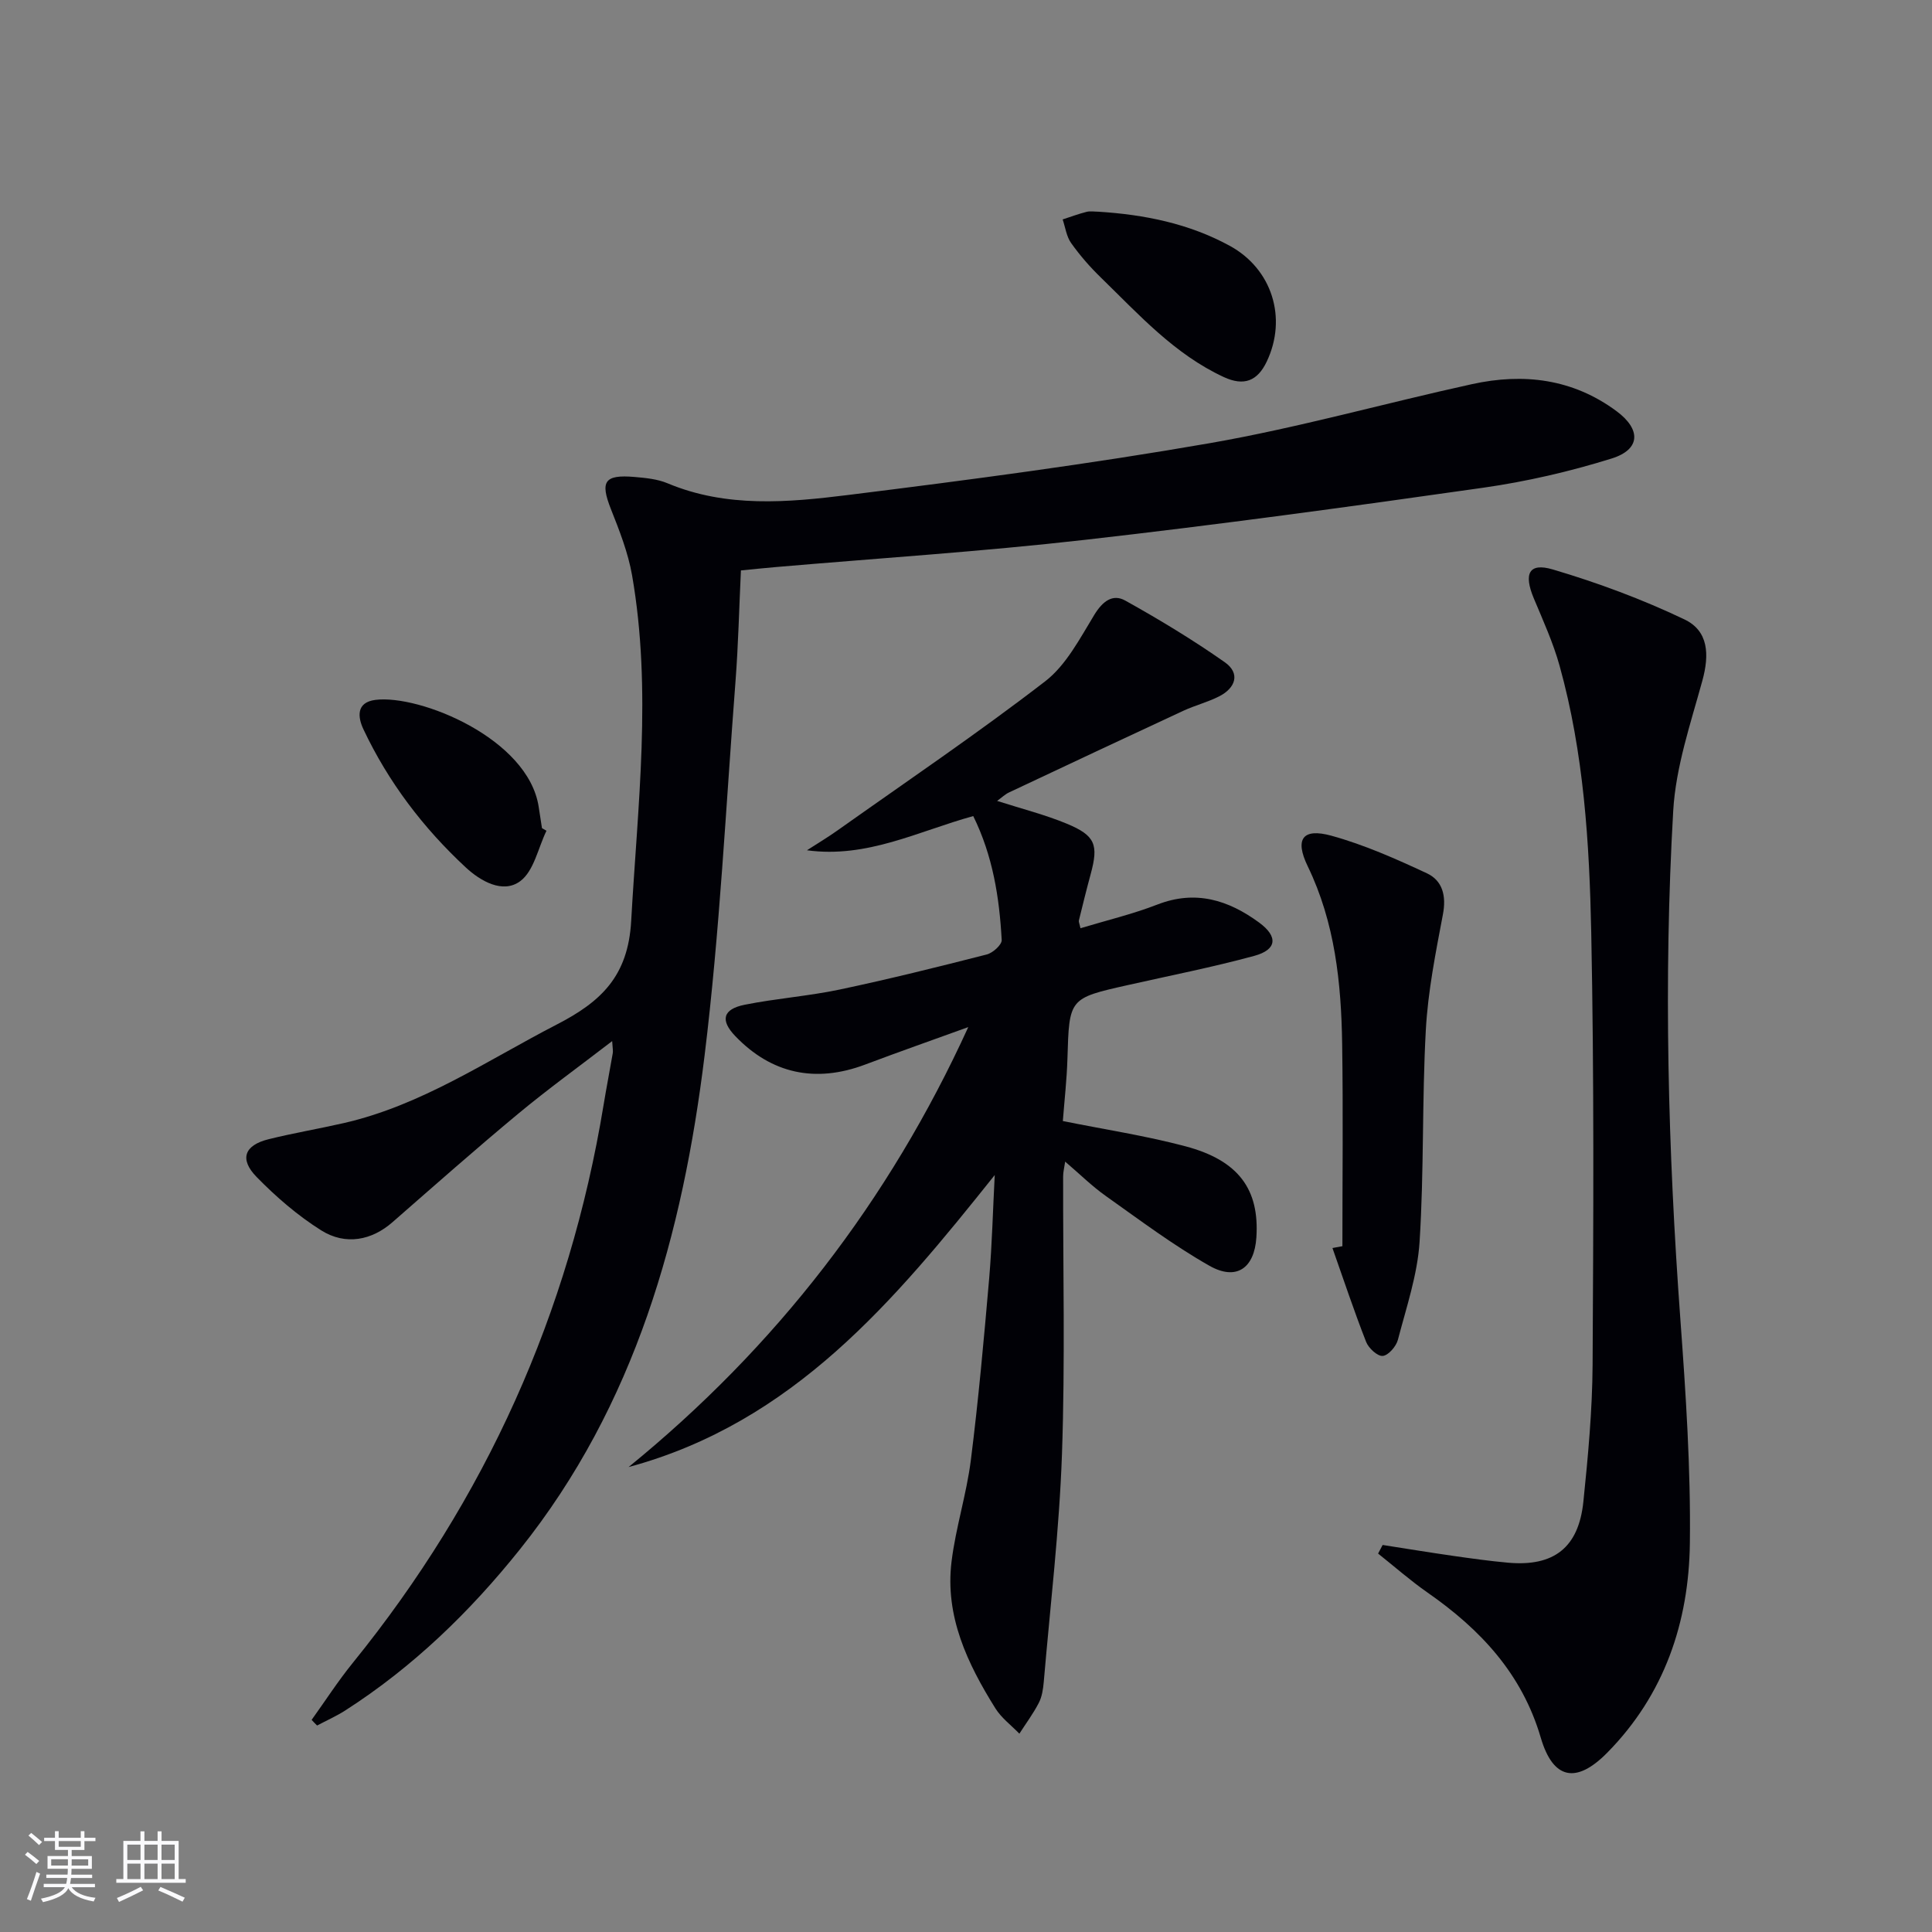
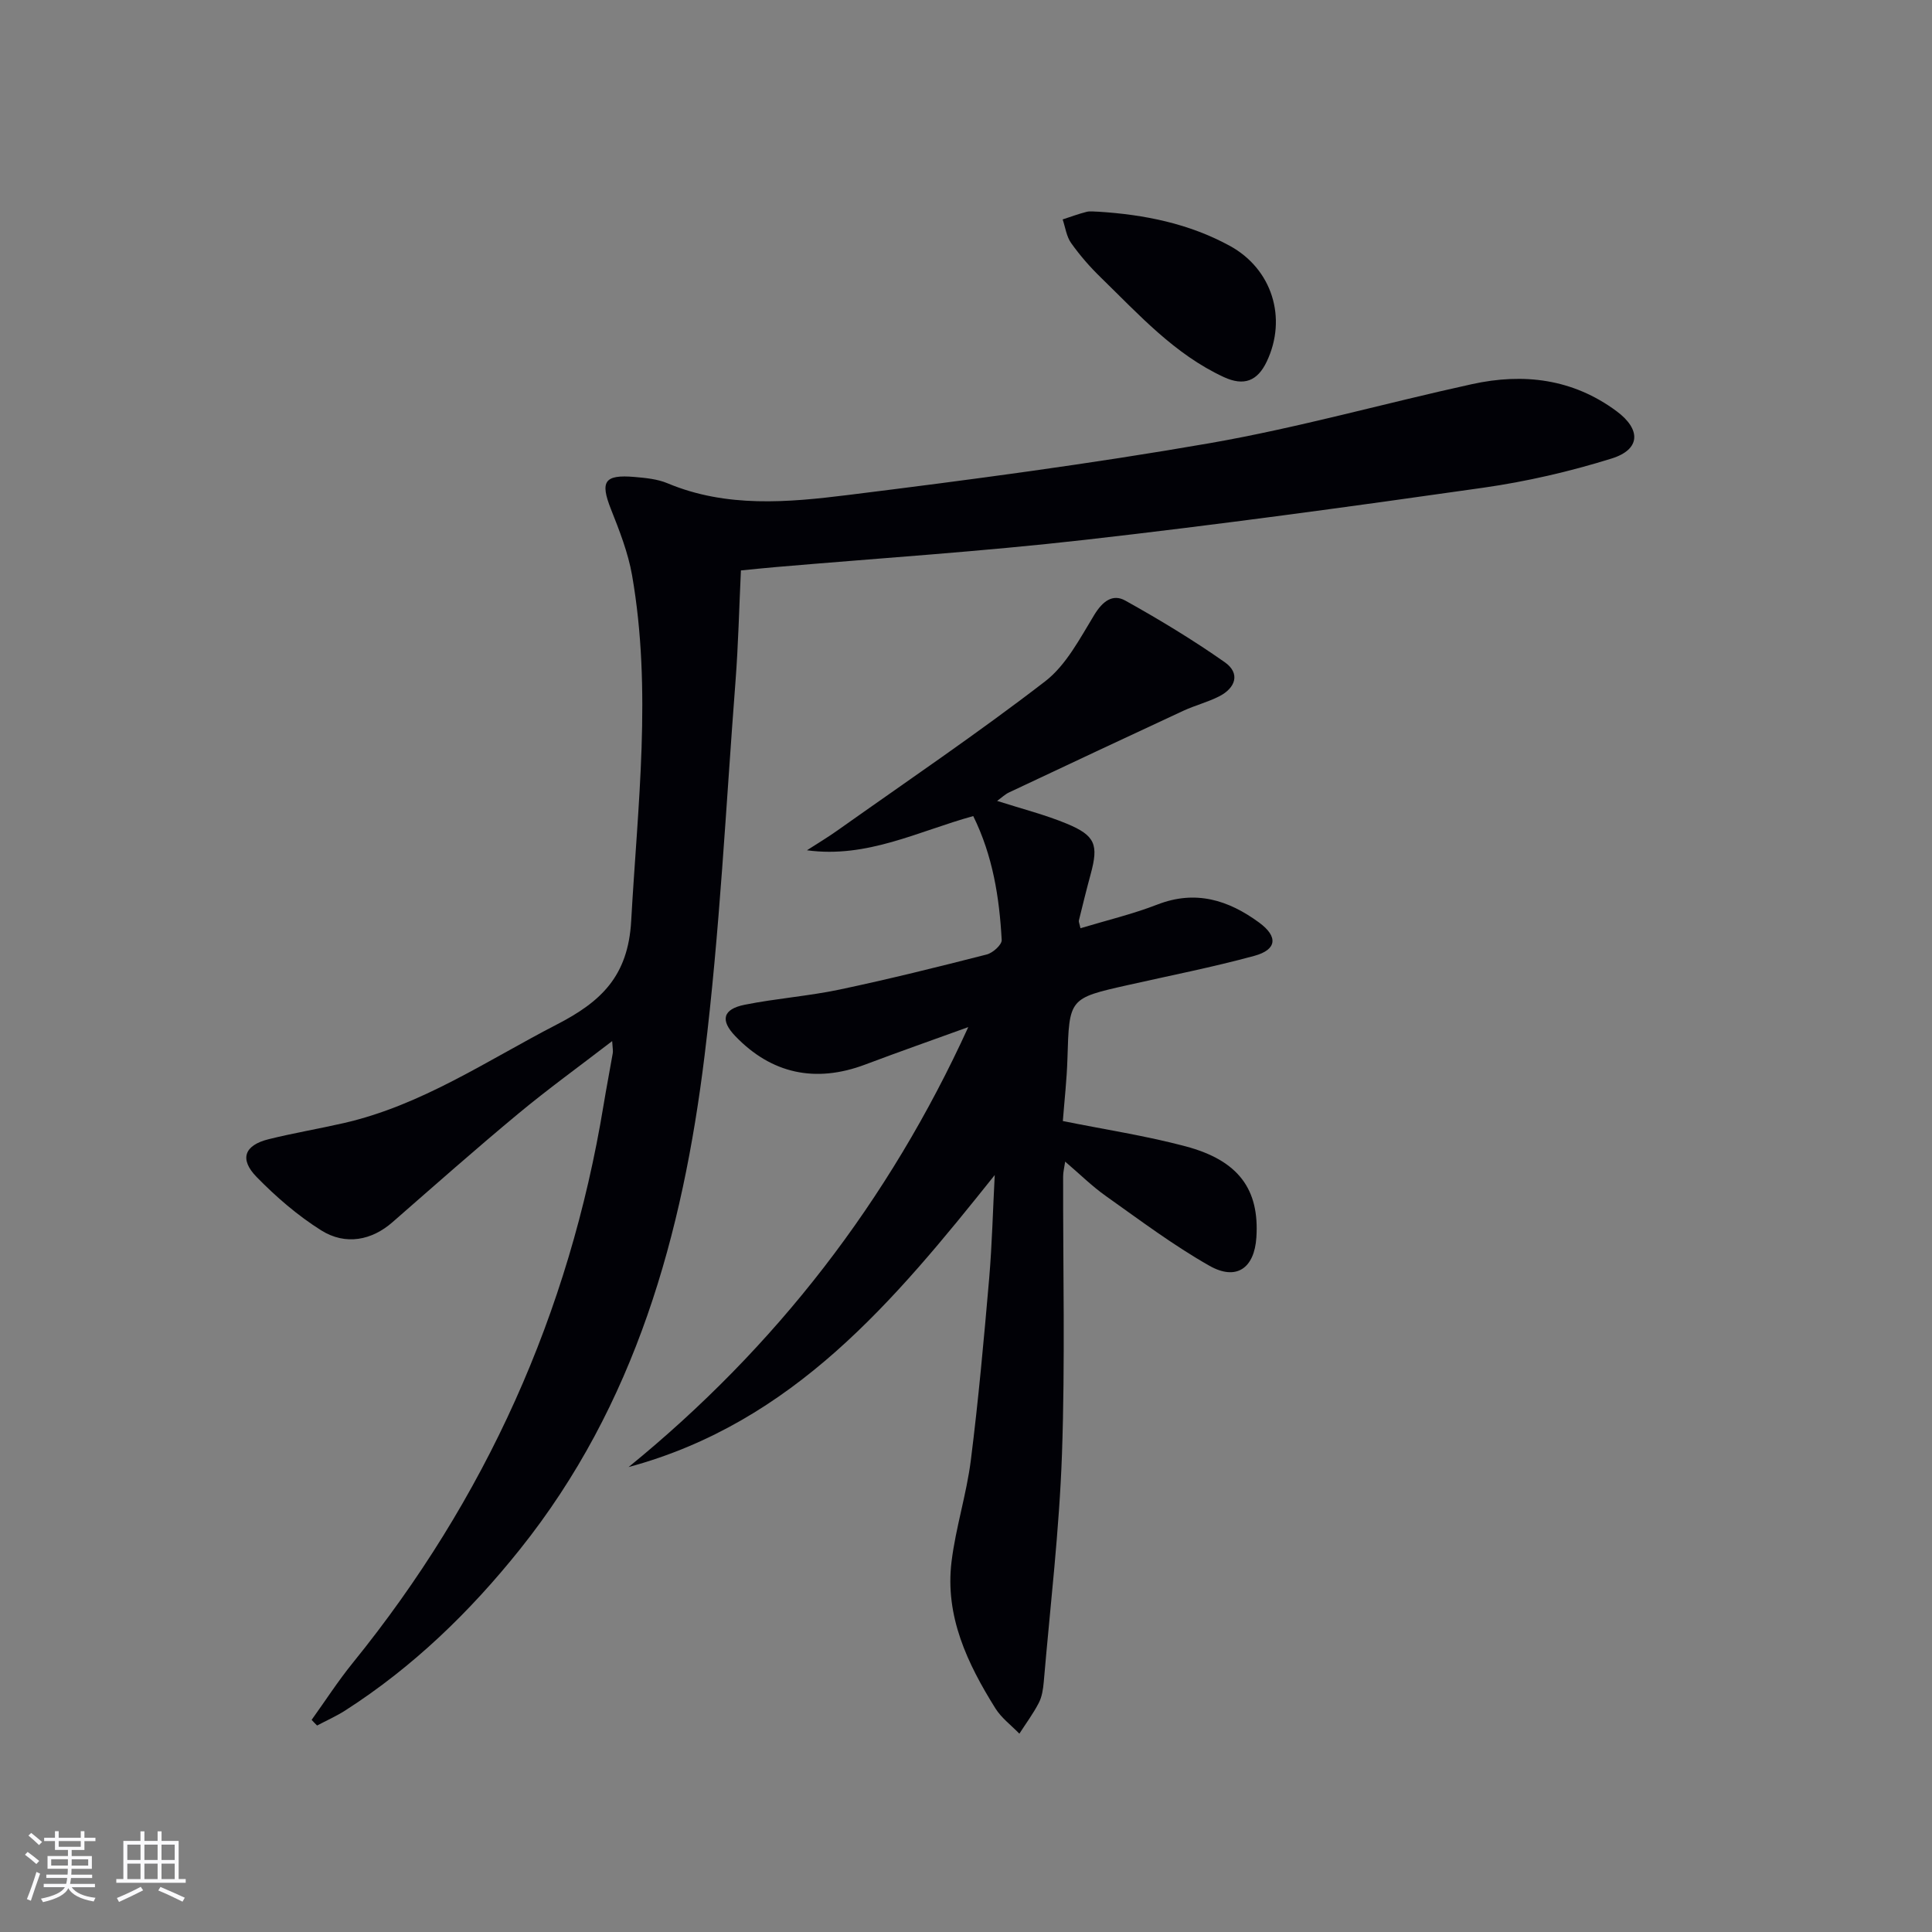
<svg xmlns="http://www.w3.org/2000/svg" enable-background="new 0 0 400 400" viewBox="0 0 400 400">
  <rect x="0" y="0" width="400" height="400" fill="#808080" stroke="none" />
  <g fill="#010106">
    <path d="m64.52 356.08c2.83-3.94 5.47-8.04 8.52-11.8 27.49-33.92 44.83-72.39 51.92-115.48.59-3.6 1.29-7.17 1.91-10.77.08-.48-.04-.99-.13-2.48-6.8 5.23-13.29 9.92-19.43 15.02-8.83 7.33-17.43 14.94-26.07 22.49-4.23 3.7-9.66 4.87-14.76 1.66-4.86-3.06-9.34-6.93-13.36-11.05-3.61-3.7-2.51-6.56 2.46-7.8 5.15-1.28 10.39-2.16 15.56-3.34 16.17-3.69 29.72-12.98 44.16-20.43 9.07-4.68 14.74-9.92 15.38-21.42 1.33-23.9 4.34-47.73.18-71.59-.82-4.67-2.61-9.23-4.37-13.67-2.27-5.74-1.38-7.21 4.9-6.67 2.3.2 4.73.43 6.82 1.31 12.21 5.11 24.92 3.97 37.4 2.42 25.02-3.11 50.05-6.41 74.88-10.73 18.25-3.18 36.16-8.25 54.28-12.22 10.67-2.34 20.87-1.11 29.92 5.6 5.11 3.79 4.98 7.93-1.02 9.8-8.66 2.7-17.62 4.77-26.6 6.05-27.45 3.91-54.93 7.67-82.47 10.79-21.28 2.42-42.69 3.8-64.04 5.64-2.31.2-4.62.44-7.16.69-.37 7.74-.54 15.36-1.12 22.94-1.99 25.84-3.25 51.77-6.4 77.47-4.54 36.99-14.3 72.34-38.24 102.27-10.38 12.98-22.16 24.37-36.17 33.36-1.85 1.18-3.87 2.08-5.82 3.11-.39-.38-.76-.77-1.13-1.17z" />
    <path d="m205.95 243.28c-20.76 26-41.68 51.23-75.81 60.46 30.48-24.82 53.88-55.04 70.33-91.09-7.11 2.58-14.25 5.08-21.33 7.75-10.28 3.88-19.42 1.93-26.92-5.9-3.13-3.26-2.59-5.57 1.97-6.48 6.49-1.3 13.15-1.78 19.63-3.14 10.22-2.16 20.37-4.68 30.49-7.27 1.25-.32 3.14-2.02 3.08-3-.48-8.78-1.83-17.41-5.89-25.65-11.38 3.13-21.97 8.78-34.43 7.08 2.14-1.38 4.33-2.69 6.41-4.17 14.36-10.18 28.96-20.06 42.9-30.8 4.37-3.37 7.21-8.91 10.2-13.8 1.7-2.78 3.79-4.38 6.39-2.93 7.06 3.93 14 8.13 20.61 12.77 3.26 2.29 2.25 5.32-1.16 7.06-2.35 1.2-4.98 1.86-7.38 2.97-12.07 5.6-24.11 11.26-36.14 16.93-.81.38-1.49 1.05-2.46 1.75 5.12 1.64 9.93 2.85 14.46 4.73 5.89 2.45 6.56 4.36 4.92 10.4-.87 3.2-1.66 6.41-2.45 9.63-.07.27.12.61.33 1.6 5.36-1.62 10.78-2.91 15.94-4.91 7.9-3.06 14.68-.93 21.04 3.73 3.96 2.9 3.72 5.62-.99 6.9-8.63 2.35-17.44 4.08-26.18 6.05-12.2 2.74-12.14 2.73-12.51 15.27-.13 4.3-.62 8.59-.95 12.88 8.68 1.75 17.15 3.04 25.39 5.23 11 2.92 15.33 8.92 14.68 18.86-.41 6.36-4.12 9.04-9.71 5.88-7.48-4.24-14.42-9.46-21.46-14.45-2.83-2-5.32-4.47-8.42-7.12-.19 1.29-.42 2.17-.42 3.05-.04 19.16.43 38.35-.24 57.49-.55 15.75-2.43 31.45-3.77 47.17-.13 1.47-.36 3.06-1.02 4.34-1.15 2.23-2.67 4.27-4.03 6.39-1.67-1.73-3.7-3.23-4.95-5.22-5.81-9.29-10.49-19.1-9.09-30.44.87-7.04 3.1-13.91 3.99-20.95 1.58-12.52 2.71-25.09 3.8-37.67.6-7.09.77-14.25 1.15-21.38z" />
-     <path d="m286.26 319.87c4.87.76 9.74 1.56 14.62 2.26 3.78.54 7.57 1.07 11.37 1.41 9.46.84 14.59-3.12 15.57-12.63.97-9.41 1.85-18.89 1.91-28.34.17-29.82.32-59.66-.28-89.47-.38-18.58-1.53-37.21-6.56-55.28-1.33-4.77-3.41-9.34-5.33-13.93-2.14-5.11-1.03-7.46 3.93-5.99 9.3 2.75 18.51 6.17 27.25 10.34 4.99 2.38 5.2 7.26 3.72 12.67-2.44 8.89-5.52 17.9-6.04 26.99-2.02 35.08-1.08 70.17 1.48 105.23 1.13 15.42 2.16 30.91 1.97 46.35-.2 16.37-5.27 31.41-17.13 43.42-6.38 6.46-11.19 5.56-13.74-3.13-3.88-13.24-12.5-22.42-23.42-30.03-3.57-2.49-6.85-5.38-10.26-8.09.31-.59.63-1.18.94-1.78z" />
-     <path d="m277.93 258.01c0-13.95.16-27.9-.05-41.85-.19-12.66-1.48-25.13-7.13-36.81-2.73-5.64-1.06-7.96 4.88-6.33 6.8 1.87 13.36 4.79 19.78 7.78 3.27 1.53 4.06 4.69 3.33 8.52-1.5 7.93-3.1 15.92-3.54 23.95-.8 14.59-.36 29.25-1.29 43.83-.44 6.84-2.74 13.58-4.49 20.29-.36 1.37-1.96 3.22-3.13 3.34-1.08.11-2.94-1.6-3.45-2.91-2.51-6.41-4.68-12.94-6.97-19.43.68-.12 1.37-.25 2.06-.38z" />
    <path d="m227.41 43.83c9.52.6 18.74 2.44 27.21 7.07 8.75 4.78 11.93 14.94 7.65 23.95-1.92 4.04-4.71 5.15-8.89 3.22-10.22-4.73-17.59-12.95-25.43-20.58-2.26-2.19-4.36-4.6-6.18-7.16-.97-1.36-1.2-3.25-1.76-4.9 1.64-.53 3.25-1.14 4.92-1.56.78-.21 1.65-.04 2.48-.04z" />
-     <path d="m113.14 172c-1.74 3.58-2.6 8.34-5.44 10.44-3.59 2.66-8.23-.03-11.26-2.84-8.83-8.19-16.06-17.71-21.21-28.64-1.11-2.36-1.61-5.55 2.52-6.06 9.17-1.12 31.61 7.99 33.78 22.15.23 1.47.45 2.94.68 4.41z" />
  </g>
  <path d="m5.17 384 .55-.58c.85.61 1.65 1.24 2.4 1.87l-.59.64c-.83-.73-1.62-1.38-2.36-1.93m1.22 9.53-.82-.34c.71-1.76 1.37-3.64 1.98-5.63.24.13.5.25.76.36-.6 1.67-1.24 3.54-1.92 5.61m-.5-13.5.57-.54c.56.44 1.31 1.06 2.26 1.87l-.64.64c-.68-.66-1.41-1.32-2.19-1.97m3.25.46h2.24v-1.36h.77v1.36h4.57v-1.36h.76v1.36h2.28v.69h-2.28v1.84h-2.64v1.26h4.18v2.64h-4.21c0 .45-.02.86-.05 1.21h4.32v.69h-4.38c-.04.34-.1.75-.19 1.22h5.15v.69h-4.82c.87 1.19 2.51 1.92 4.93 2.19-.17.32-.3.57-.37.76-2.77-.49-4.52-1.41-5.26-2.76-.56 1.26-2.3 2.23-5.24 2.9-.12-.24-.26-.48-.43-.72 2.73-.55 4.38-1.34 4.96-2.38h-4.38v-.69h4.65c.1-.38.17-.79.21-1.22h-4.32v-.69h4.4c.03-.34.05-.75.05-1.21h-4.2v-2.64h4.23v-1.26h-2.69v-1.84h-2.24zm1.46 4.46v1.29h3.45c.01-.4.02-.57.01-.53v-.32-.45h-3.46zm1.55-2.59h4.57v-1.19h-4.57zm6.11 2.59h-3.42v.77c-.01.19-.01.37-.02.53h3.44z" fill="#fafafc" />
  <path d="m32.63 379.16h.82v1.98h3.54v7.89h1.46v.78h-14.37v-.78h1.46v-7.89h3.54v-1.98h.82v1.98h2.73zm-3.49 11.48.5.73c-1.61.82-3.28 1.63-5 2.41-.13-.27-.28-.55-.44-.82 1.75-.72 3.4-1.49 4.94-2.32m-2.78-5.55h2.73v-3.18h-2.73zm0 3.95h2.73v-3.2h-2.73zm3.54-3.95h2.73v-3.18h-2.73zm0 3.95h2.73v-3.2h-2.73zm7.89 4.68c-1.84-.92-3.51-1.7-5.02-2.32l.45-.73c1.89.8 3.57 1.55 5.04 2.23zm-1.62-11.81h-2.73v3.18h2.73zm-2.73 7.13h2.73v-3.2h-2.73z" fill="#fafafc" />
</svg>